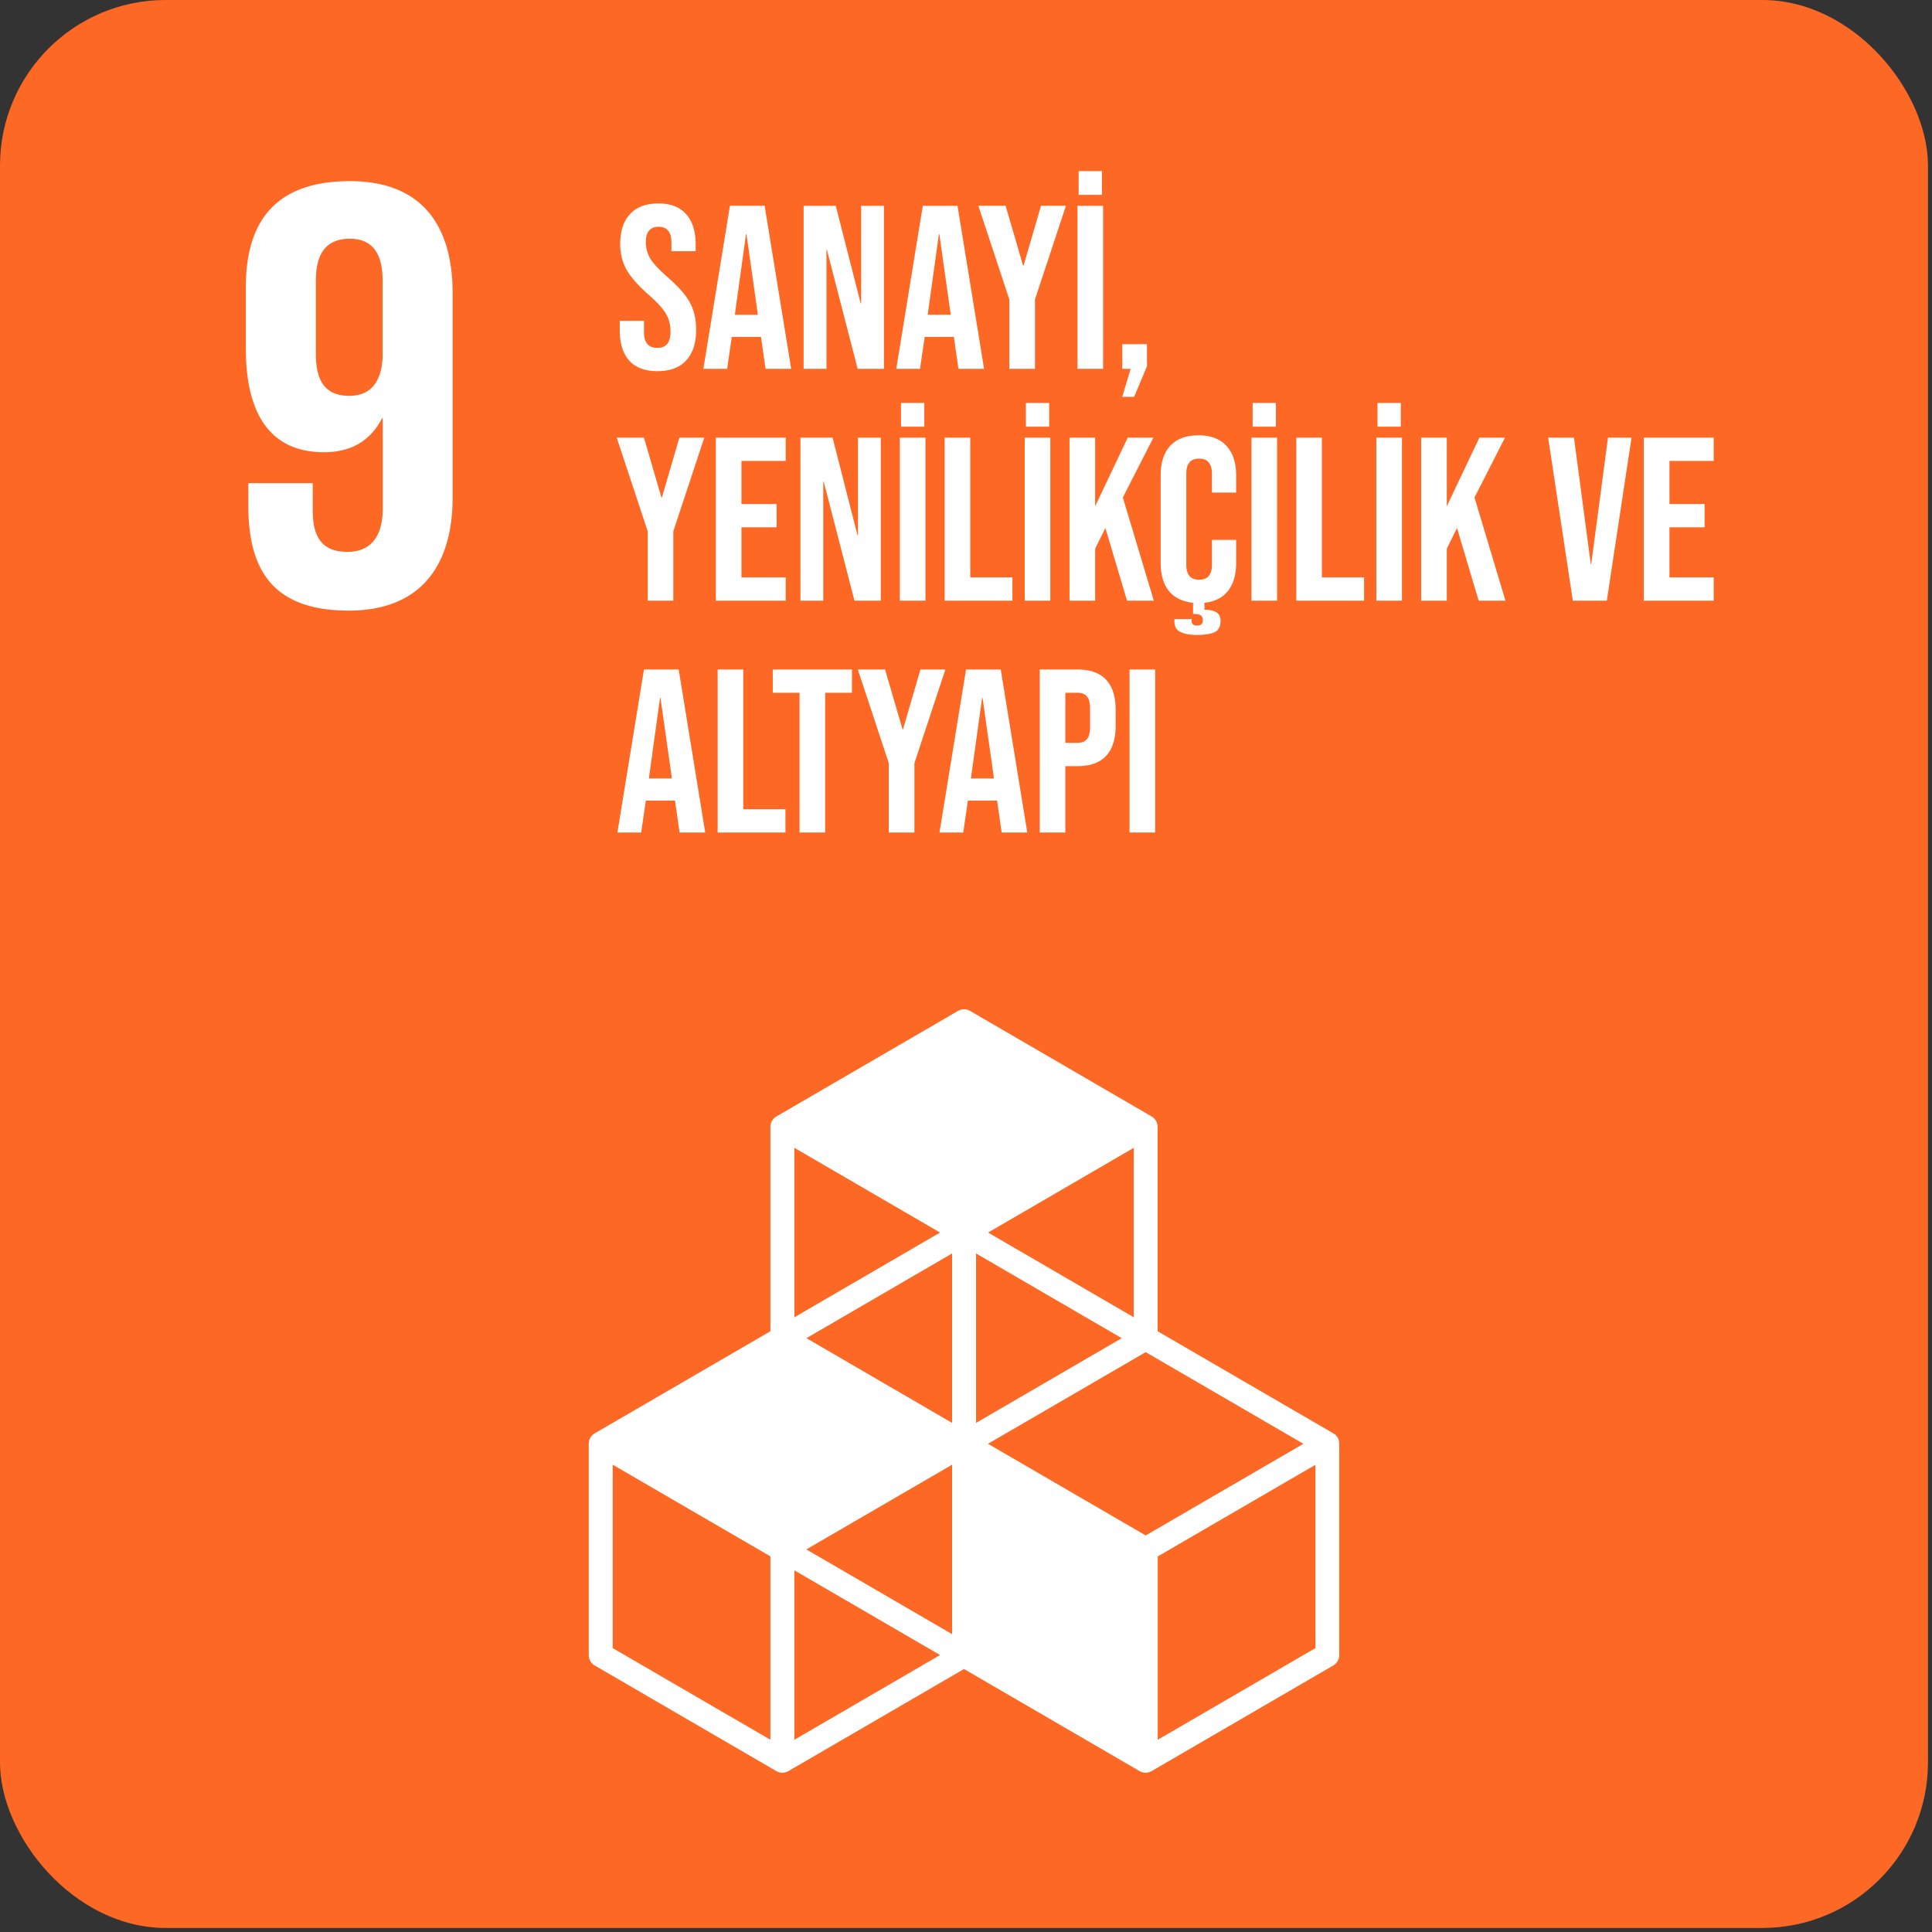
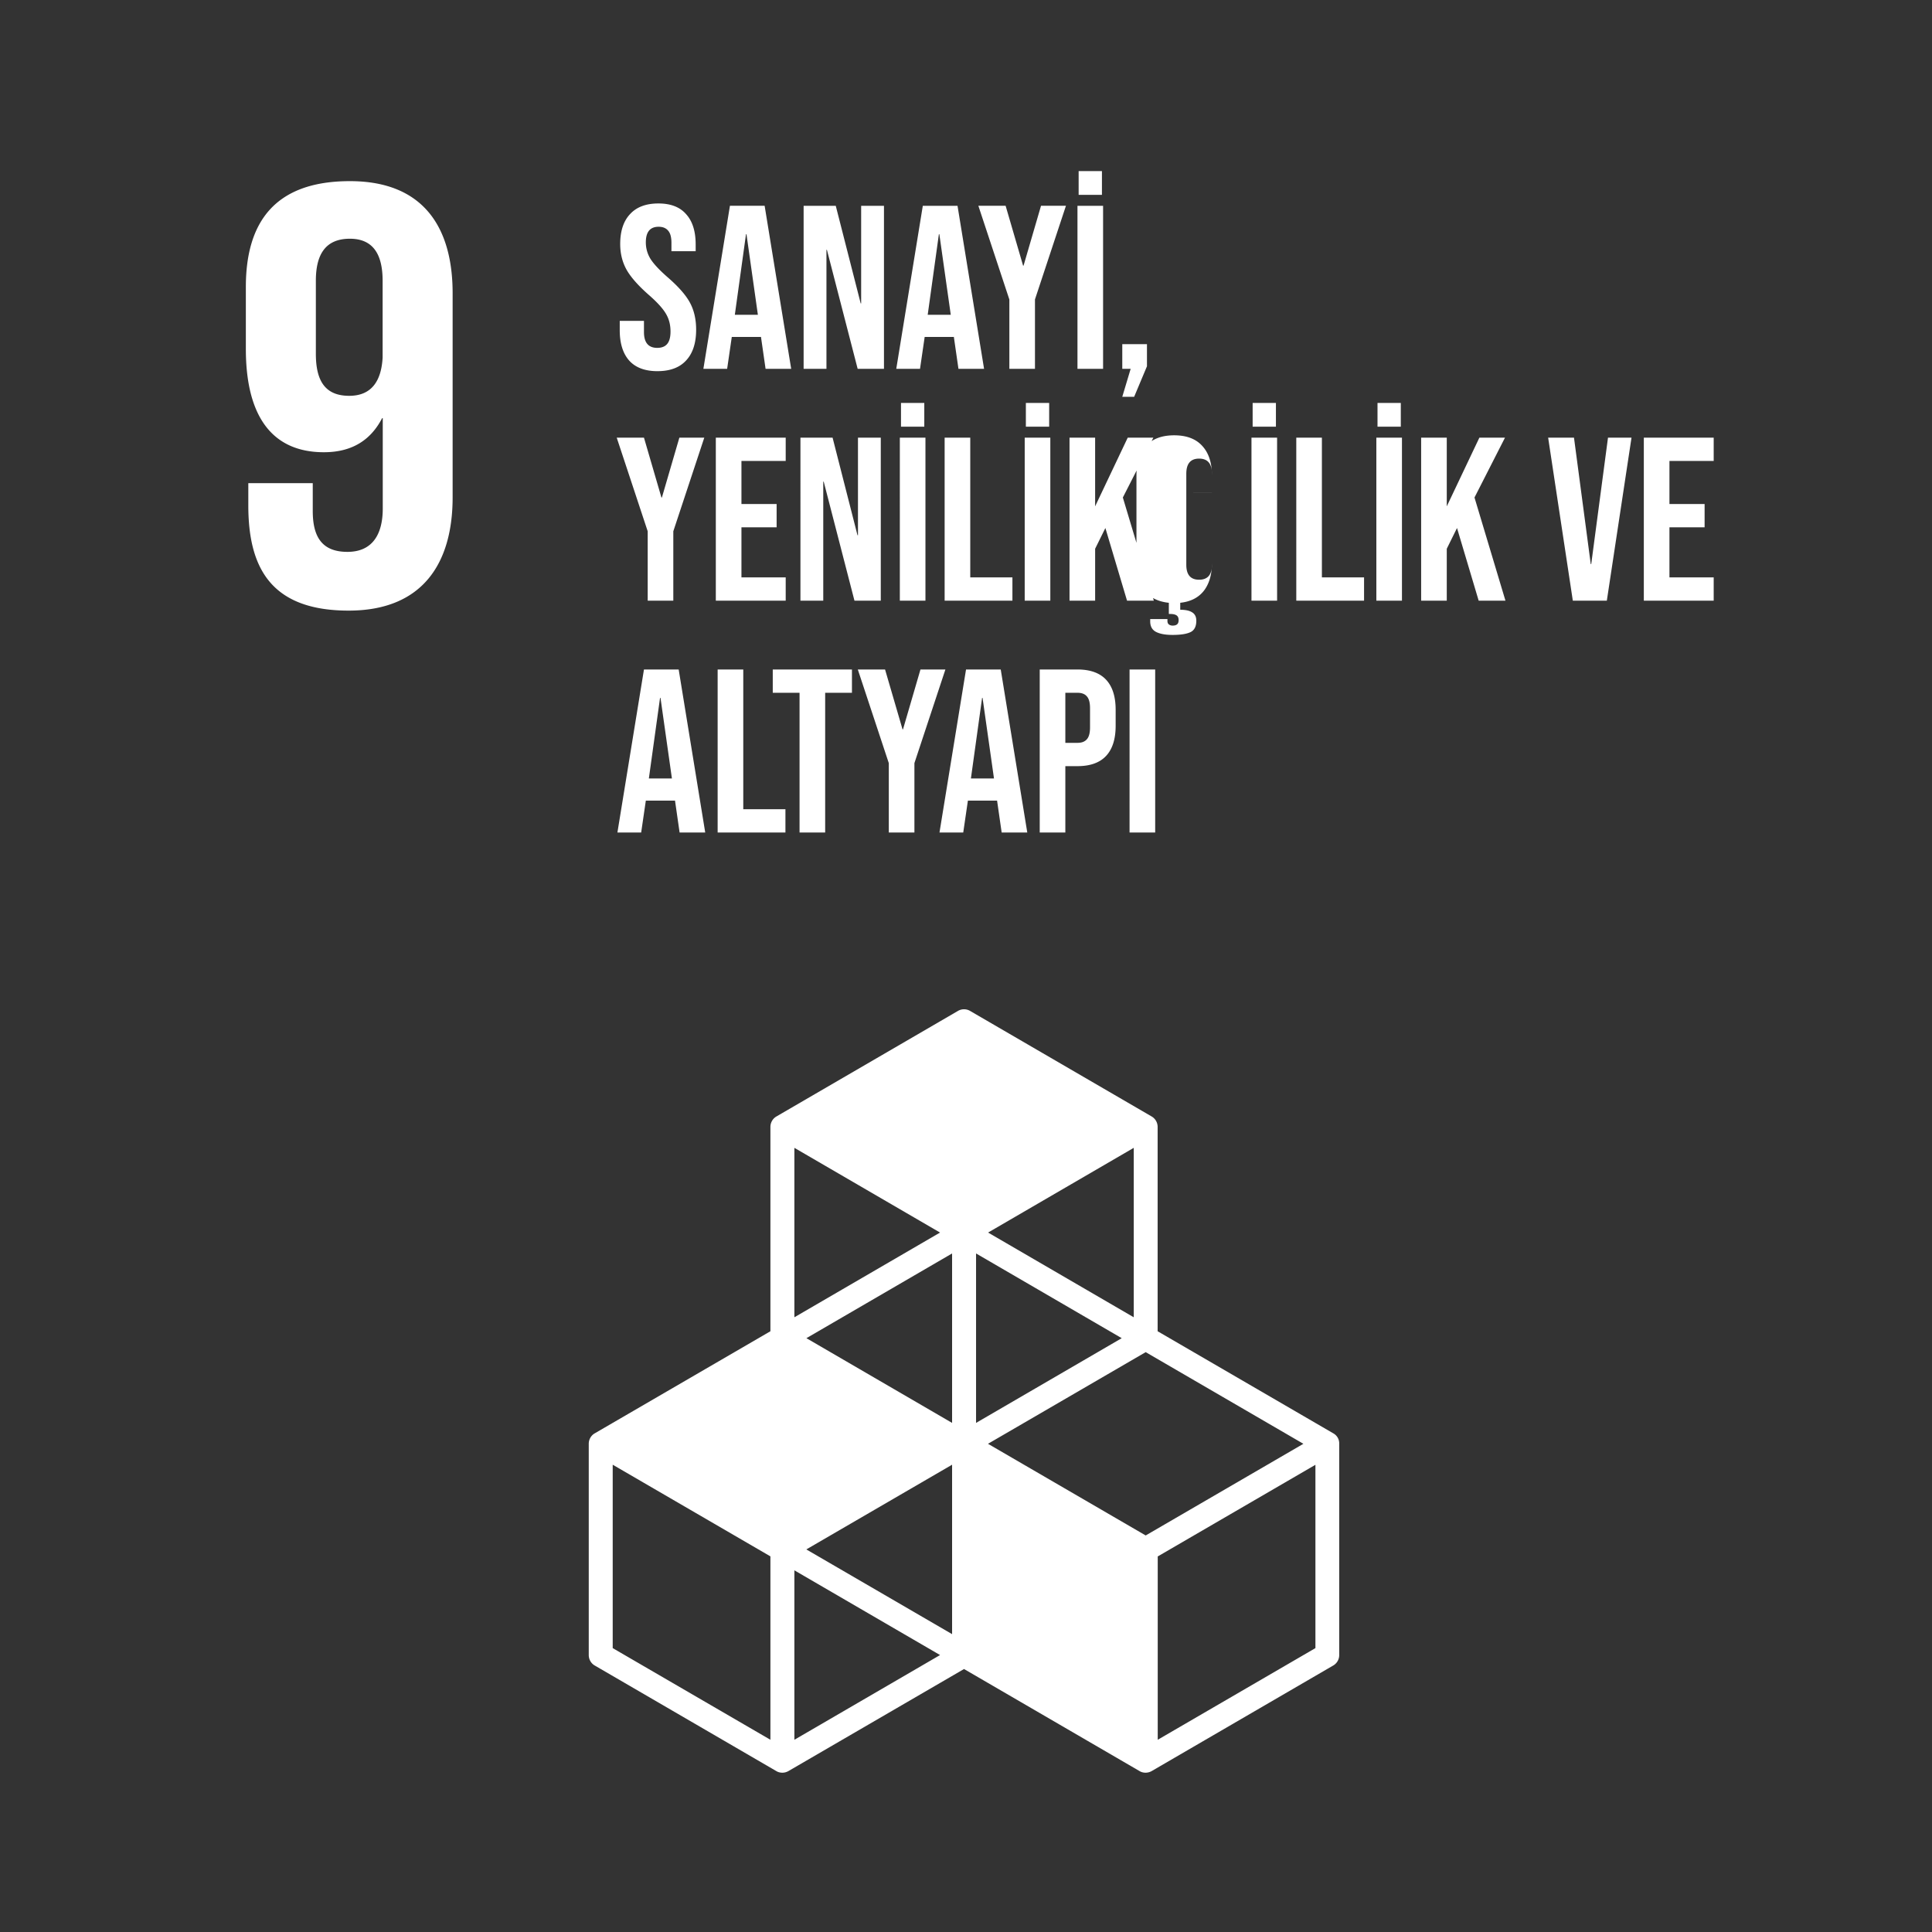
<svg xmlns="http://www.w3.org/2000/svg" width="175" height="175" viewBox="0 0 175 175" fill="none">
  <rect x="0" y="0" width="175" height="175" fill="#333333" stroke="none" />
  <g clip-path="url(#pbjc35ugra)">
-     <path d="M175 0H0v175h175V0z" fill="#FD6925" />
-     <path d="M40.999 26.558c0-5.883-2.579-10.15-9.306-10.15-6.786 0-9.424 3.704-9.424 9.588v5.602c0 6.224 2.462 9.365 7.068 9.365 2.696 0 4.313-1.23 5.274-3.083h.059v8.181c0 2.297-.903 3.927-3.2 3.927s-3.141-1.348-3.141-3.704v-2.52h-5.837v2.016c0 5.602 2.016 9.529 9.084 9.529 6.727 0 9.423-4.313 9.423-10.256V26.56zm-6.341 5.826c-.117 2.133-1.008 3.469-3.024 3.469-2.18 0-3.024-1.348-3.024-3.81v-6.61c0-2.414.891-3.809 3.083-3.809 2.133 0 2.965 1.454 2.965 3.81v6.95zM120.773 129.833l-15.915-9.249v-18.506c0-.394-.208-.754-.54-.947l-16.456-9.567a1.084 1.084 0 0 0-1.082 0l-16.455 9.567c-.333.193-.541.553-.541.947v18.506l-15.915 9.249c-.333.192-.54.553-.54.946v19.135c0 .393.207.754.54.946l16.456 9.568c.166.1.357.142.54.142.192 0 .375-.05.541-.142l15.915-9.249 15.907 9.249c.166.1.357.142.54.142.183 0 .375-.05.541-.142l16.456-9.568a1.09 1.09 0 0 0 .541-.946v-19.135a1.036 1.036 0 0 0-.533-.946zM86.24 148.02l-13.203-7.674 13.203-7.673v15.347zm15.365-26.808-13.194 7.674v-15.348l13.194 7.674zm-15.365 7.674-13.195-7.674 13.195-7.674v15.348zm3.252 1.893 14.285-8.302 14.284 8.302-14.284 8.302-14.285-8.302zm13.203-11.46-13.194-7.674 13.194-7.674v15.348zm-17.545-7.674-13.195 7.674v-15.348l13.195 7.674zm-15.366 45.943-14.285-8.303v-16.612l14.285 8.302v16.613zm2.171 0V142.24l13.195 7.674-13.195 7.674zm47.196-8.303-14.284 8.303v-16.605l14.284-8.302v16.604zM59.554 33.62c-1.126 0-1.976-.317-2.553-.95-.577-.647-.865-1.568-.865-2.763v-.844h2.194v1.012c0 .957.4 1.435 1.203 1.435.393 0 .689-.113.886-.338.21-.239.316-.619.316-1.139 0-.619-.14-1.16-.422-1.624-.281-.479-.802-1.048-1.561-1.71-.956-.843-1.624-1.603-2.004-2.278-.38-.689-.57-1.462-.57-2.32 0-1.168.296-2.068.886-2.7.591-.648 1.449-.971 2.574-.971 1.111 0 1.948.323 2.51.97.577.633.866 1.548.866 2.743v.612h-2.195v-.76c0-.506-.098-.872-.295-1.097-.197-.239-.485-.358-.865-.358-.773 0-1.16.47-1.16 1.413 0 .535.14 1.034.422 1.498.295.464.823 1.027 1.582 1.688.97.844 1.639 1.61 2.004 2.3.366.688.549 1.497.549 2.425 0 1.21-.303 2.138-.907 2.785-.591.647-1.456.97-2.595.97zm6.564-14.98h3.143l2.405 14.769h-2.32l-.422-2.933v.042h-2.638l-.421 2.89h-2.152l2.405-14.767zm2.531 9.874-1.033-7.3h-.043l-1.012 7.3h2.088zm4.143-9.873h2.911l2.258 8.84h.042v-8.84h2.067v14.768h-2.383l-2.785-10.78h-.042v10.78h-2.068V18.64zm10.796 0h3.144l2.405 14.768h-2.32l-.423-2.933v.042h-2.637l-.422 2.89h-2.151l2.404-14.767zm2.532 9.873-1.034-7.3h-.042l-1.013 7.3h2.09zm5.305-1.392L88.62 18.64h2.469l1.582 5.422h.042l1.582-5.422h2.258l-2.806 8.48v6.288h-2.32v-6.287zm6.172-8.481h2.32v14.768h-2.32V18.64zm.106-3.143h2.11v2.151h-2.11v-2.152zm4.712 17.91h-.759v-2.236h2.236v2.005l-1.16 2.763h-1.076l.759-2.531zM58.668 48.123l-2.806-8.481h2.468l1.582 5.422h.043l1.582-5.422h2.257l-2.806 8.48v6.288h-2.32v-6.287zm6.172-8.481h6.329v2.11H67.16v3.903h3.186v2.11H67.16v4.535h4.009v2.11h-6.33V39.64zm7.664 0h2.911l2.257 8.84h.043v-8.84h2.067v14.768h-2.384l-2.785-10.78h-.042v10.78h-2.067V39.64zm9.003 0h2.32v14.768h-2.32V39.64zm.105-3.143h2.11v2.151h-2.11v-2.151zm3.954 3.143h2.32v12.658h3.819v2.11h-6.14V39.64zm7.251 0h2.321v14.768h-2.32V39.64zm.106-3.143h2.11v2.151h-2.11v-2.151zm3.953 3.143h2.32v6.223l2.954-6.223h2.321l-2.764 5.422 2.806 9.346h-2.426l-1.962-6.583-.928 1.878v4.705h-2.32V39.64zm12.9 4.979v-1.71c0-.913-.387-1.37-1.161-1.37-.773 0-1.16.457-1.16 1.37v8.25c0 .9.387 1.35 1.16 1.35.774 0 1.161-.45 1.161-1.35v-2.258h2.194v2.089c0 1.055-.247 1.899-.739 2.532-.492.618-1.202.977-2.131 1.075v.633c.479 0 .837.078 1.076.233.254.154.38.407.38.759 0 .52-.176.865-.527 1.034-.352.169-.893.253-1.625.253-.647 0-1.146-.092-1.498-.274-.351-.183-.527-.5-.527-.95v-.21h1.561v.168c0 .14.042.246.127.316.098.07.211.106.337.106.197 0 .338-.042.422-.127.085-.07.127-.197.127-.38 0-.196-.064-.337-.19-.421-.127-.085-.324-.127-.591-.127h-.105V54.6c-.957-.099-1.688-.458-2.194-1.076-.493-.62-.739-1.463-.739-2.532v-7.932c0-1.154.289-2.047.865-2.68.591-.633 1.442-.95 2.553-.95s1.955.317 2.532.95c.59.633.886 1.526.886 2.68v1.56h-2.194zm3.582-4.98h2.321V54.41h-2.321V39.64zm.106-3.142h2.109v2.151h-2.109v-2.151zm3.953 3.143h2.32v12.658h3.819v2.11h-6.139V39.64zm7.252 0h2.32v14.768h-2.32V39.64zm.105-3.143h2.11v2.151h-2.11v-2.151zm3.953 3.143h2.321v6.223l2.954-6.223h2.32l-2.763 5.422 2.805 9.346h-2.426l-1.962-6.583-.928 1.878v4.705h-2.321V39.64zm11.503 0h2.341l1.519 11.455h.043l1.519-11.455h2.13l-2.236 14.768h-3.08L140.23 39.64zm8.667 0h6.329v2.11h-4.008v3.903h3.185v2.11h-3.185v4.535h4.008v2.11h-6.329V39.64zm-90.567 21h3.144l2.405 14.768h-2.321l-.422-2.933v.042h-2.637l-.422 2.89h-2.152l2.405-14.767zm2.532 9.873-1.034-7.3h-.042l-1.013 7.3h2.089zm4.142-9.873h2.321v12.658h3.819v2.11h-6.14V60.64zm7.418 2.11h-2.426v-2.11h7.173v2.11h-2.426v12.658h-2.32V62.75zm8.084 6.37-2.806-8.48h2.468l1.583 5.422h.042l1.582-5.422h2.258l-2.806 8.48v6.288h-2.32v-6.287zm6.997-8.48h3.143l2.405 14.768h-2.32l-.422-2.933v.042h-2.637l-.422 2.89h-2.152l2.405-14.767zm2.532 9.873L89 63.214h-.042l-1.013 7.3h2.089zm4.142-9.873h3.418c1.153 0 2.018.31 2.595.928.577.619.865 1.526.865 2.722v1.455c0 1.196-.288 2.103-.865 2.722-.577.619-1.442.928-2.595.928h-1.097v6.013h-2.32V60.64zm3.418 6.645c.38 0 .661-.105.844-.316.197-.211.295-.57.295-1.076v-1.751c0-.506-.098-.865-.295-1.076-.183-.211-.464-.316-.844-.316h-1.097v4.535h1.097zm4.72-6.645h2.321v14.768h-2.321V60.64z" fill="#fff" />
+     <path d="M40.999 26.558c0-5.883-2.579-10.15-9.306-10.15-6.786 0-9.424 3.704-9.424 9.588v5.602c0 6.224 2.462 9.365 7.068 9.365 2.696 0 4.313-1.23 5.274-3.083h.059v8.181c0 2.297-.903 3.927-3.2 3.927s-3.141-1.348-3.141-3.704v-2.52h-5.837v2.016c0 5.602 2.016 9.529 9.084 9.529 6.727 0 9.423-4.313 9.423-10.256V26.56zm-6.341 5.826c-.117 2.133-1.008 3.469-3.024 3.469-2.18 0-3.024-1.348-3.024-3.81v-6.61c0-2.414.891-3.809 3.083-3.809 2.133 0 2.965 1.454 2.965 3.81v6.95zM120.773 129.833l-15.915-9.249v-18.506c0-.394-.208-.754-.54-.947l-16.456-9.567a1.084 1.084 0 0 0-1.082 0l-16.455 9.567c-.333.193-.541.553-.541.947v18.506l-15.915 9.249c-.333.192-.54.553-.54.946v19.135c0 .393.207.754.54.946l16.456 9.568c.166.1.357.142.54.142.192 0 .375-.05.541-.142l15.915-9.249 15.907 9.249c.166.1.357.142.54.142.183 0 .375-.05.541-.142l16.456-9.568a1.09 1.09 0 0 0 .541-.946v-19.135a1.036 1.036 0 0 0-.533-.946zM86.24 148.02l-13.203-7.674 13.203-7.673v15.347zm15.365-26.808-13.194 7.674v-15.348l13.194 7.674zm-15.365 7.674-13.195-7.674 13.195-7.674v15.348zm3.252 1.893 14.285-8.302 14.284 8.302-14.284 8.302-14.285-8.302zm13.203-11.46-13.194-7.674 13.194-7.674v15.348zm-17.545-7.674-13.195 7.674v-15.348l13.195 7.674zm-15.366 45.943-14.285-8.303v-16.612l14.285 8.302v16.613zm2.171 0V142.24l13.195 7.674-13.195 7.674zm47.196-8.303-14.284 8.303v-16.605l14.284-8.302v16.604zM59.554 33.62c-1.126 0-1.976-.317-2.553-.95-.577-.647-.865-1.568-.865-2.763v-.844h2.194v1.012c0 .957.4 1.435 1.203 1.435.393 0 .689-.113.886-.338.21-.239.316-.619.316-1.139 0-.619-.14-1.16-.422-1.624-.281-.479-.802-1.048-1.561-1.71-.956-.843-1.624-1.603-2.004-2.278-.38-.689-.57-1.462-.57-2.32 0-1.168.296-2.068.886-2.7.591-.648 1.449-.971 2.574-.971 1.111 0 1.948.323 2.51.97.577.633.866 1.548.866 2.743v.612h-2.195v-.76c0-.506-.098-.872-.295-1.097-.197-.239-.485-.358-.865-.358-.773 0-1.16.47-1.16 1.413 0 .535.14 1.034.422 1.498.295.464.823 1.027 1.582 1.688.97.844 1.639 1.61 2.004 2.3.366.688.549 1.497.549 2.425 0 1.21-.303 2.138-.907 2.785-.591.647-1.456.97-2.595.97zm6.564-14.98h3.143l2.405 14.769h-2.32l-.422-2.933v.042h-2.638l-.421 2.89h-2.152l2.405-14.767zm2.531 9.874-1.033-7.3h-.043l-1.012 7.3h2.088zm4.143-9.873h2.911l2.258 8.84h.042v-8.84h2.067v14.768h-2.383l-2.785-10.78h-.042v10.78h-2.068V18.64zm10.796 0h3.144l2.405 14.768h-2.32l-.423-2.933v.042h-2.637l-.422 2.89h-2.151l2.404-14.767zm2.532 9.873-1.034-7.3h-.042l-1.013 7.3h2.09zm5.305-1.392L88.62 18.64h2.469l1.582 5.422h.042l1.582-5.422h2.258l-2.806 8.48v6.288h-2.32v-6.287zm6.172-8.481h2.32v14.768h-2.32V18.64zm.106-3.143h2.11v2.151h-2.11v-2.152zm4.712 17.91h-.759v-2.236h2.236v2.005l-1.16 2.763h-1.076l.759-2.531zM58.668 48.123l-2.806-8.481h2.468l1.582 5.422h.043l1.582-5.422h2.257l-2.806 8.48v6.288h-2.32v-6.287zm6.172-8.481h6.329v2.11H67.16v3.903h3.186v2.11H67.16v4.535h4.009v2.11h-6.33V39.64zm7.664 0h2.911l2.257 8.84h.043v-8.84h2.067v14.768h-2.384l-2.785-10.78h-.042v10.78h-2.067V39.64zm9.003 0h2.32v14.768h-2.32V39.64zm.105-3.143h2.11v2.151h-2.11v-2.151zm3.954 3.143h2.32v12.658h3.819v2.11h-6.14V39.64zm7.251 0h2.321v14.768h-2.32V39.64zm.106-3.143h2.11v2.151h-2.11v-2.151zm3.953 3.143h2.32v6.223l2.954-6.223h2.321l-2.764 5.422 2.806 9.346h-2.426l-1.962-6.583-.928 1.878v4.705h-2.32V39.64zm12.9 4.979v-1.71c0-.913-.387-1.37-1.161-1.37-.773 0-1.16.457-1.16 1.37v8.25c0 .9.387 1.35 1.16 1.35.774 0 1.161-.45 1.161-1.35v-2.258v2.089c0 1.055-.247 1.899-.739 2.532-.492.618-1.202.977-2.131 1.075v.633c.479 0 .837.078 1.076.233.254.154.38.407.38.759 0 .52-.176.865-.527 1.034-.352.169-.893.253-1.625.253-.647 0-1.146-.092-1.498-.274-.351-.183-.527-.5-.527-.95v-.21h1.561v.168c0 .14.042.246.127.316.098.07.211.106.337.106.197 0 .338-.042.422-.127.085-.07.127-.197.127-.38 0-.196-.064-.337-.19-.421-.127-.085-.324-.127-.591-.127h-.105V54.6c-.957-.099-1.688-.458-2.194-1.076-.493-.62-.739-1.463-.739-2.532v-7.932c0-1.154.289-2.047.865-2.68.591-.633 1.442-.95 2.553-.95s1.955.317 2.532.95c.59.633.886 1.526.886 2.68v1.56h-2.194zm3.582-4.98h2.321V54.41h-2.321V39.64zm.106-3.142h2.109v2.151h-2.109v-2.151zm3.953 3.143h2.32v12.658h3.819v2.11h-6.139V39.64zm7.252 0h2.32v14.768h-2.32V39.64zm.105-3.143h2.11v2.151h-2.11v-2.151zm3.953 3.143h2.321v6.223l2.954-6.223h2.32l-2.763 5.422 2.805 9.346h-2.426l-1.962-6.583-.928 1.878v4.705h-2.321V39.64zm11.503 0h2.341l1.519 11.455h.043l1.519-11.455h2.13l-2.236 14.768h-3.08L140.23 39.64zm8.667 0h6.329v2.11h-4.008v3.903h3.185v2.11h-3.185v4.535h4.008v2.11h-6.329V39.64zm-90.567 21h3.144l2.405 14.768h-2.321l-.422-2.933v.042h-2.637l-.422 2.89h-2.152l2.405-14.767zm2.532 9.873-1.034-7.3h-.042l-1.013 7.3h2.089zm4.142-9.873h2.321v12.658h3.819v2.11h-6.14V60.64zm7.418 2.11h-2.426v-2.11h7.173v2.11h-2.426v12.658h-2.32V62.75zm8.084 6.37-2.806-8.48h2.468l1.583 5.422h.042l1.582-5.422h2.258l-2.806 8.48v6.288h-2.32v-6.287zm6.997-8.48h3.143l2.405 14.768h-2.32l-.422-2.933v.042h-2.637l-.422 2.89h-2.152l2.405-14.767zm2.532 9.873L89 63.214h-.042l-1.013 7.3h2.089zm4.142-9.873h3.418c1.153 0 2.018.31 2.595.928.577.619.865 1.526.865 2.722v1.455c0 1.196-.288 2.103-.865 2.722-.577.619-1.442.928-2.595.928h-1.097v6.013h-2.32V60.64zm3.418 6.645c.38 0 .661-.105.844-.316.197-.211.295-.57.295-1.076v-1.751c0-.506-.098-.865-.295-1.076-.183-.211-.464-.316-.844-.316h-1.097v4.535h1.097zm4.72-6.645h2.321v14.768h-2.321V60.64z" fill="#fff" />
  </g>
  <defs>
    <clipPath id="pbjc35ugra">
      <rect width="174.634" height="174.634" rx="15" fill="#fff" />
    </clipPath>
  </defs>
</svg>